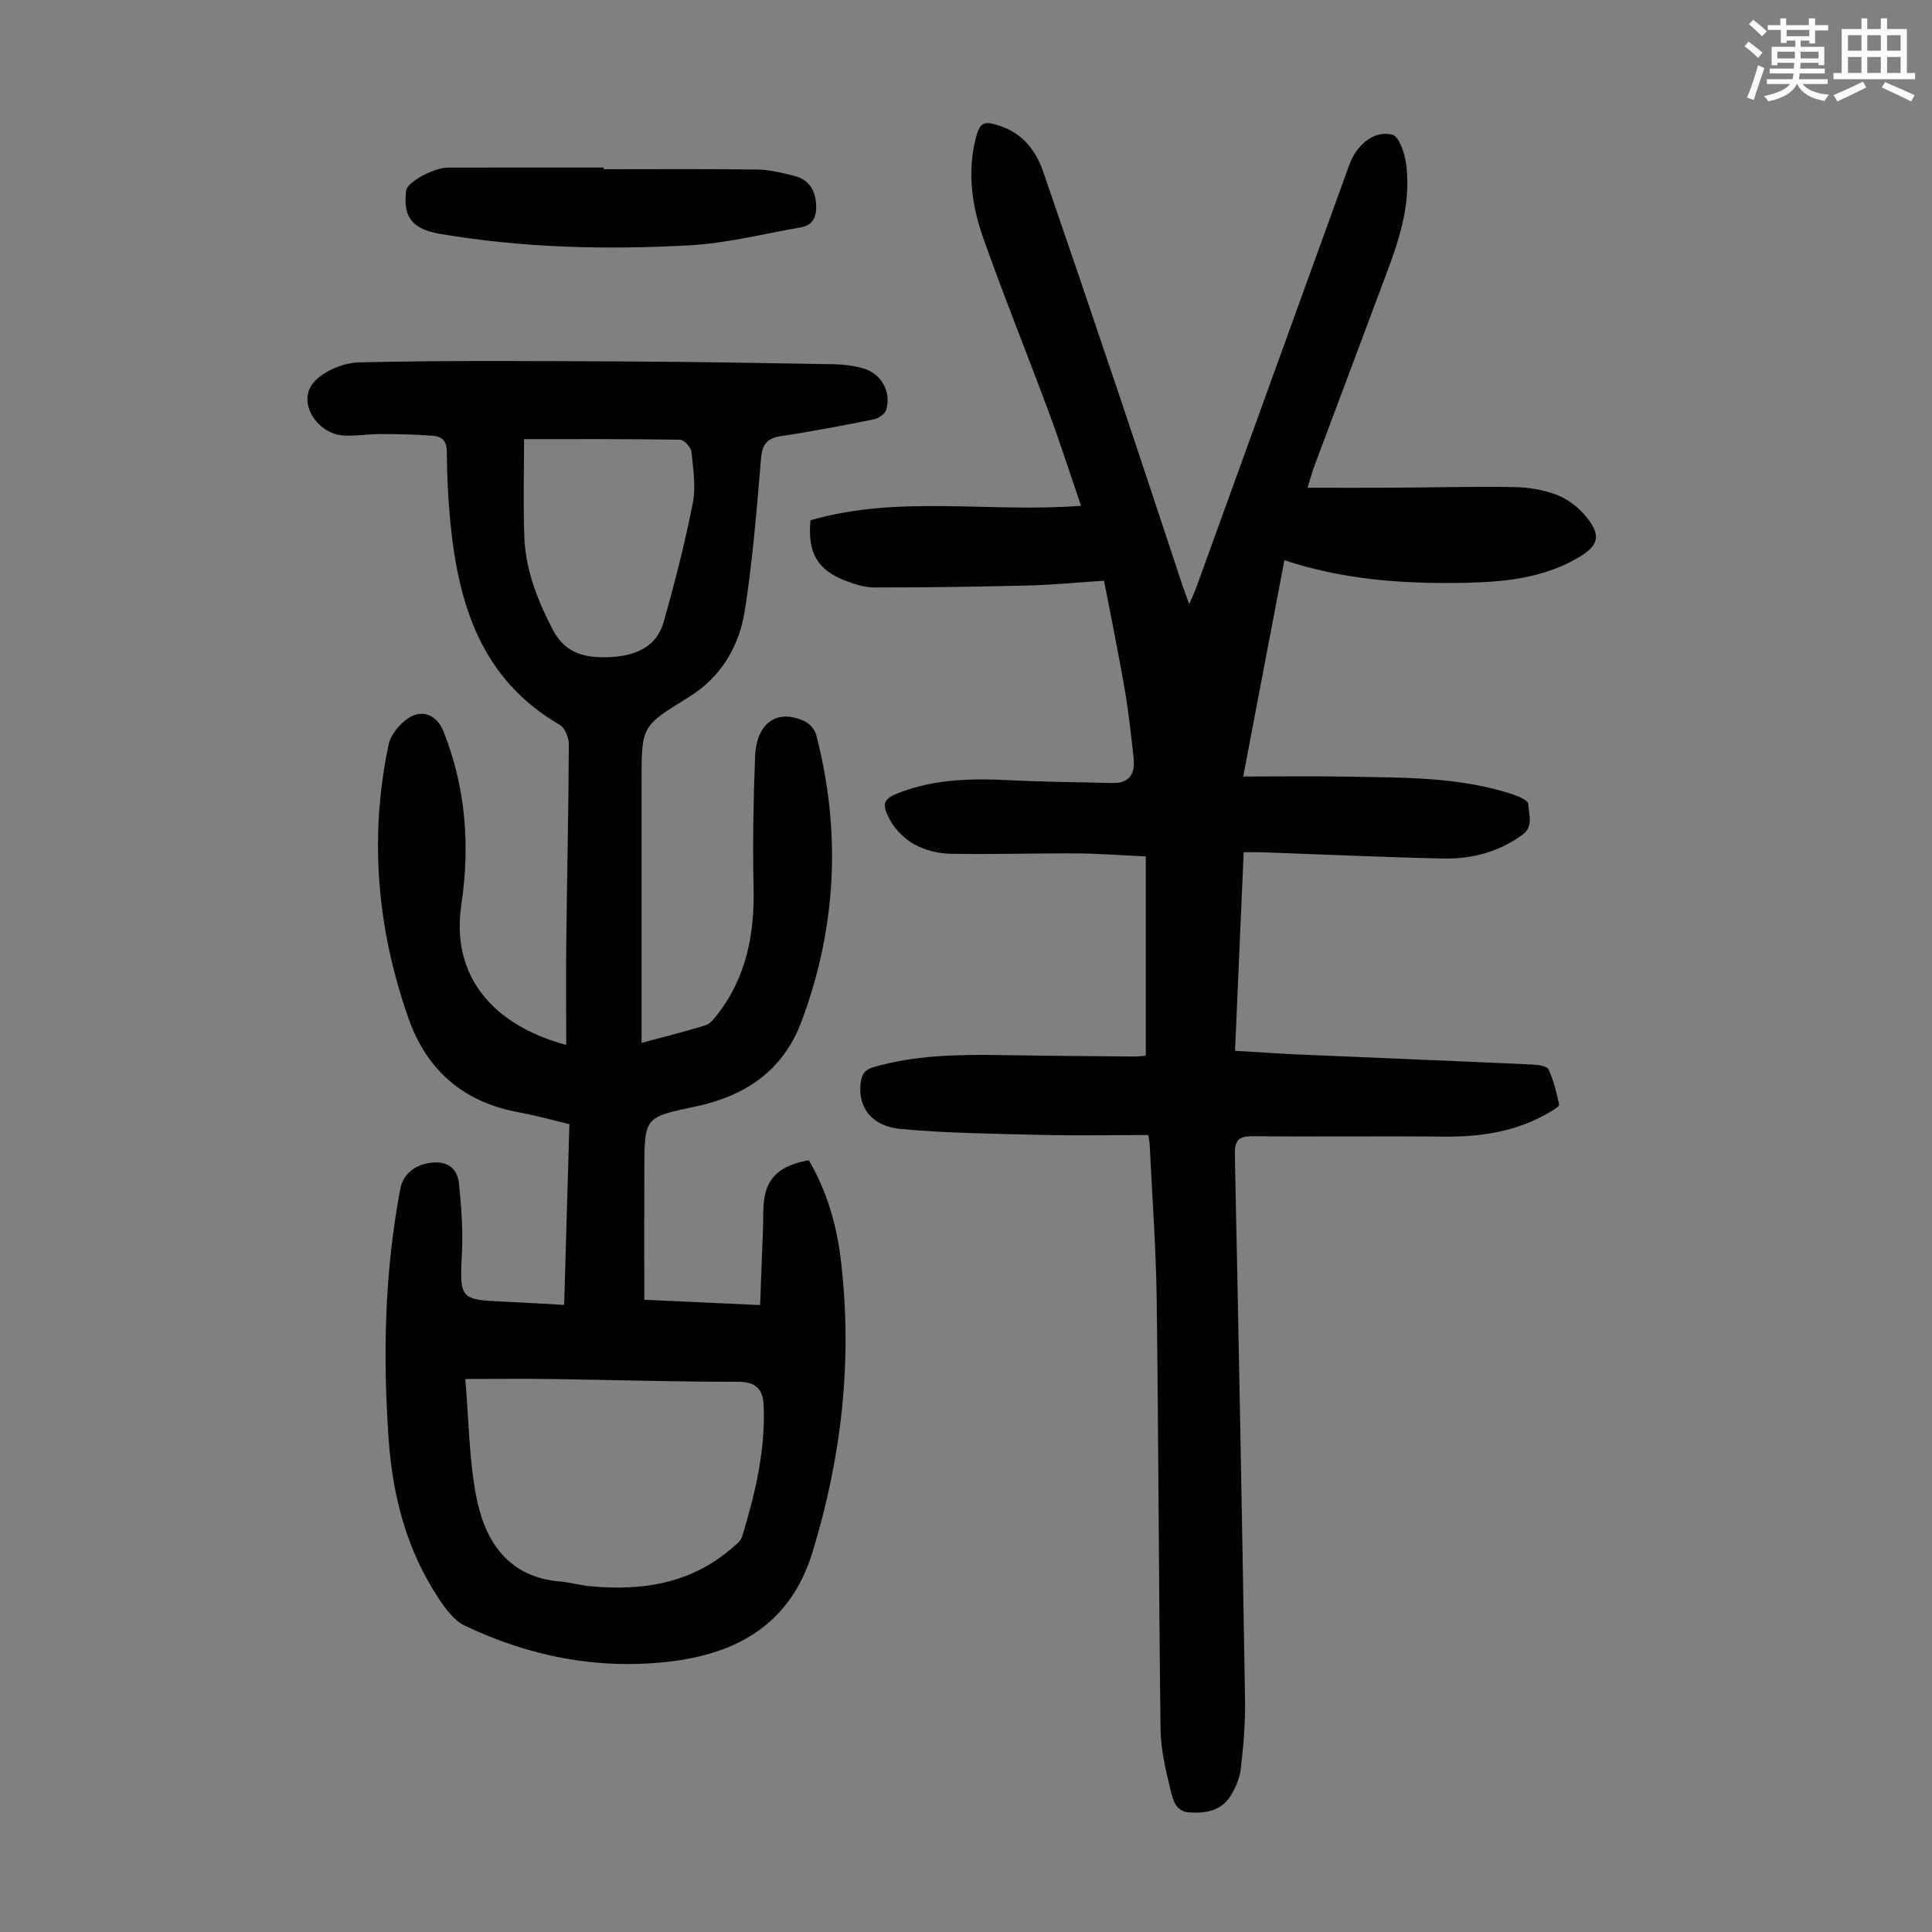
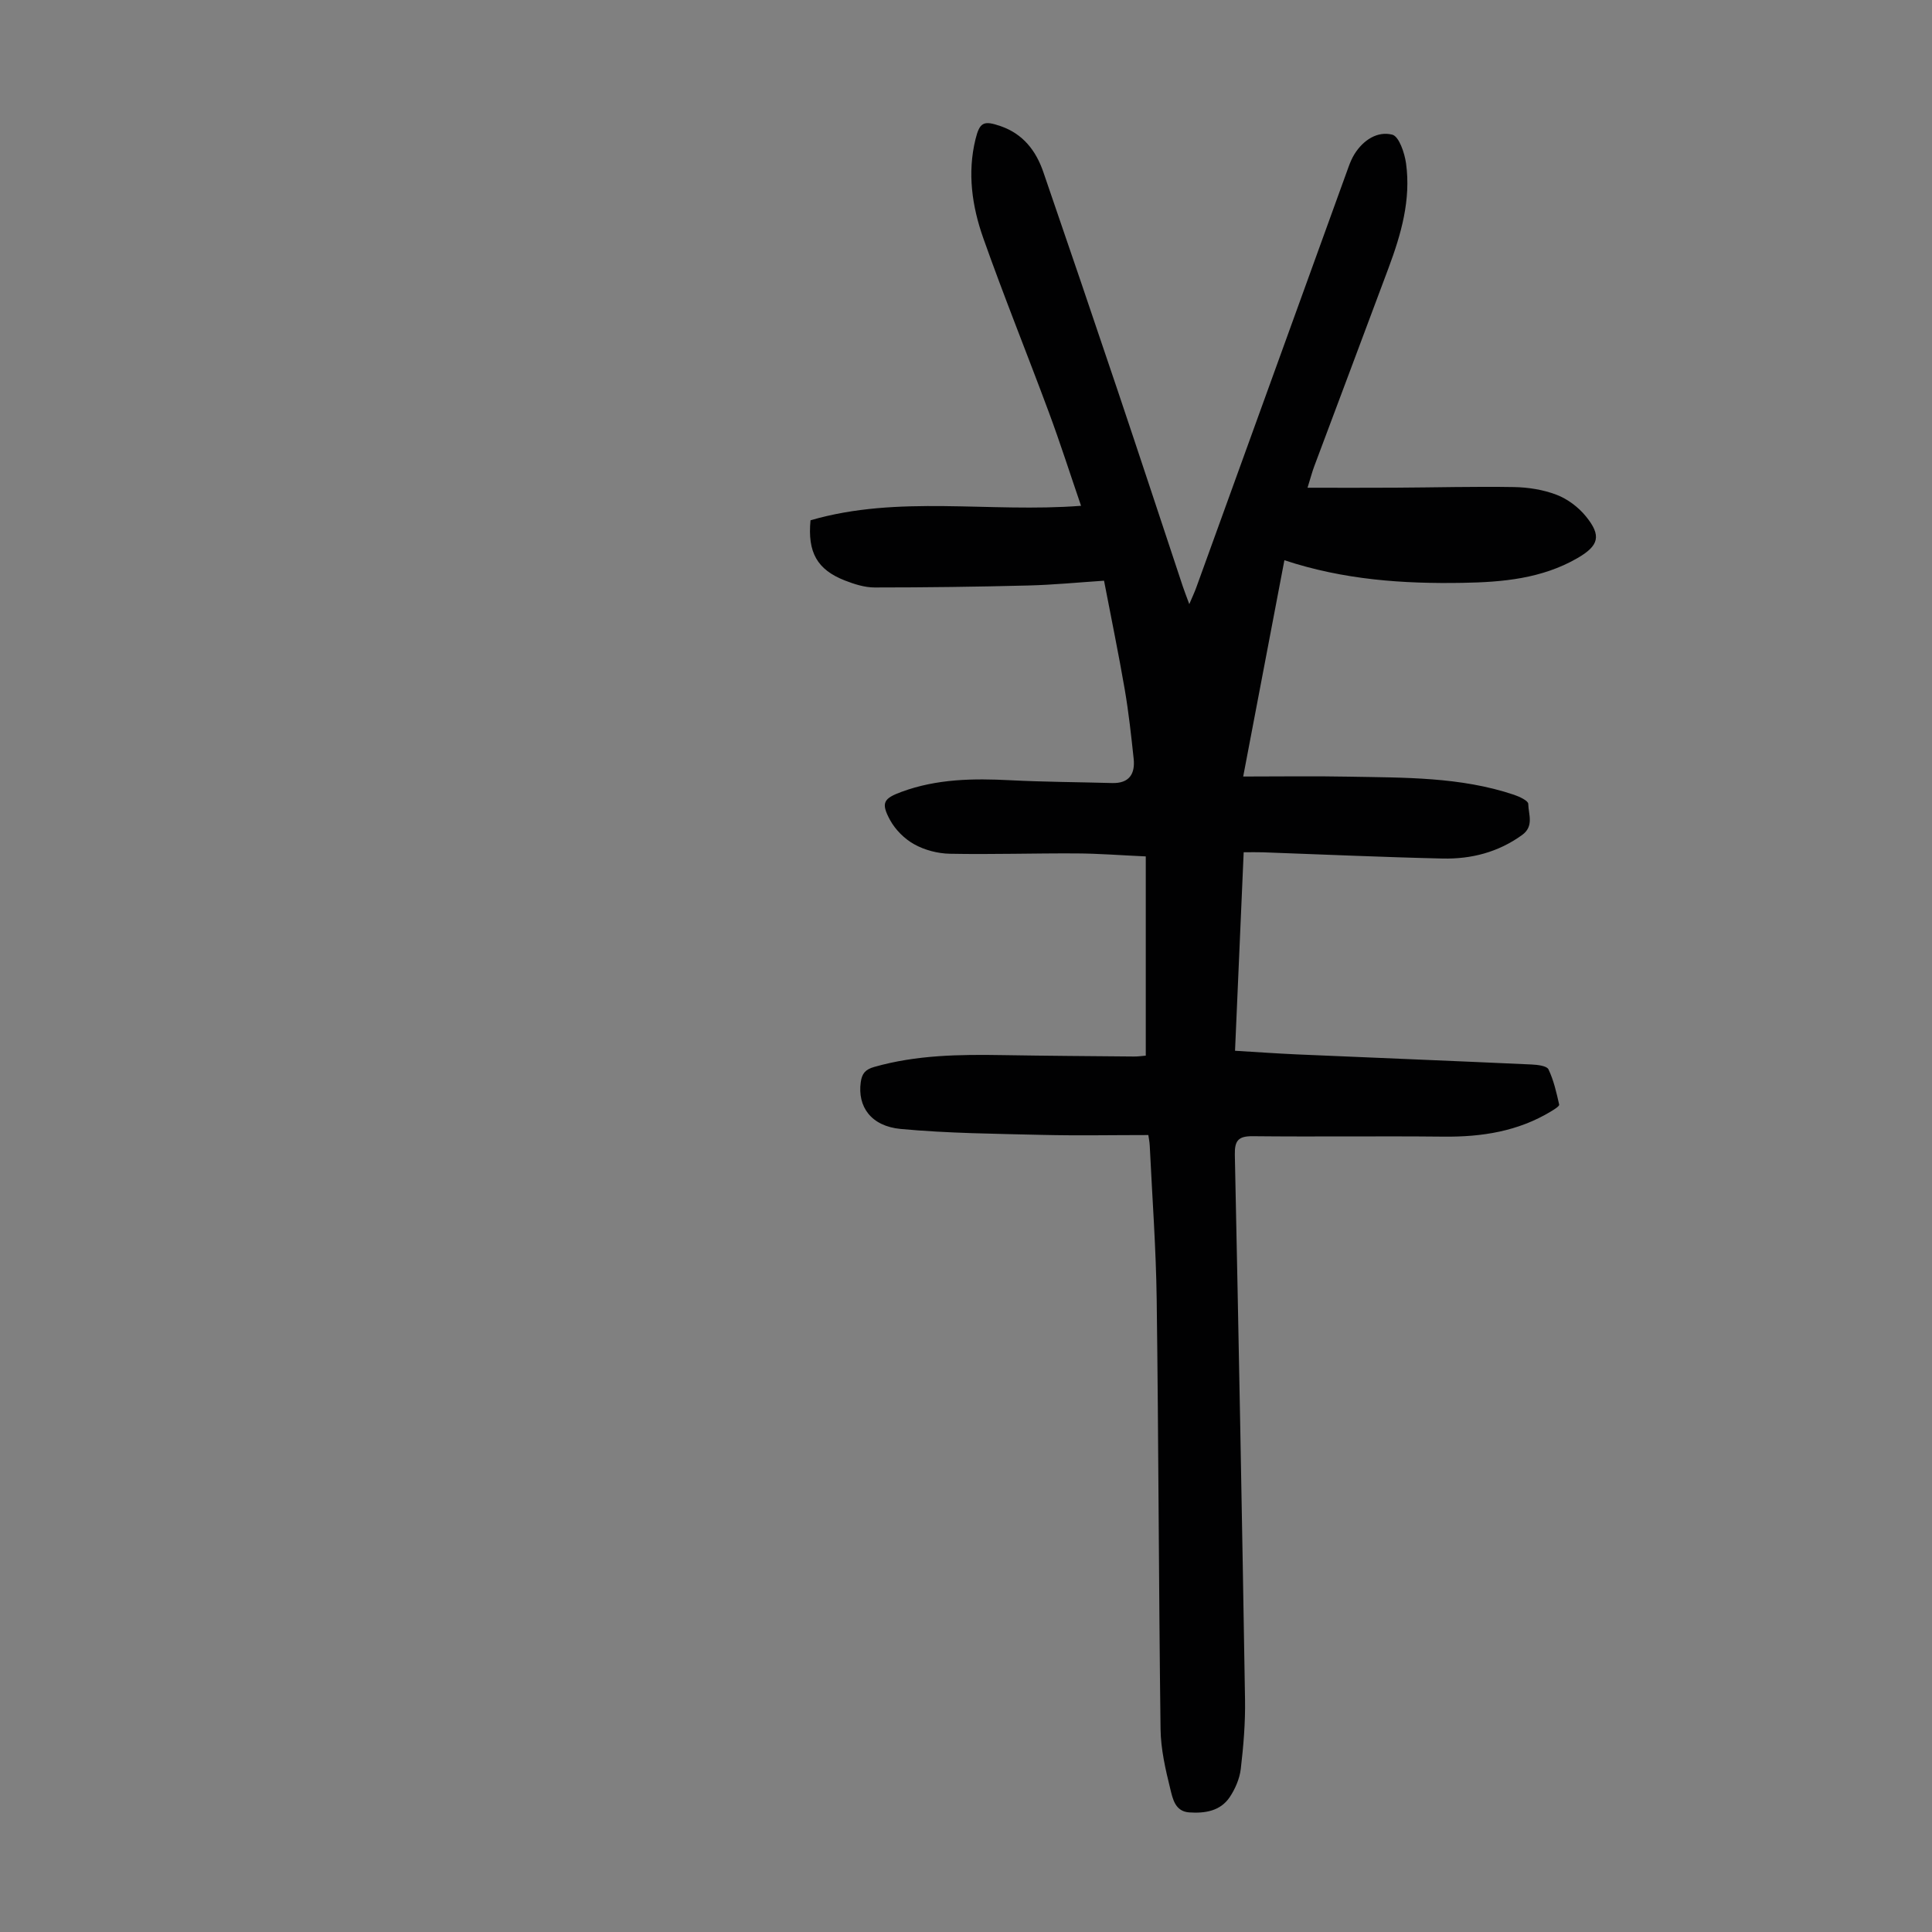
<svg xmlns="http://www.w3.org/2000/svg" enable-background="new 0 0 400 400" viewBox="0 0 400 400">
  <rect x="0" y="0" width="400" height="400" fill="#808080" stroke="none" />
-   <path d="m361.2 9.6.8-1c.9.7 1.9 1.4 2.9 2.3l-.9 1.1c-1-1-2-1.8-2.8-2.4zm.5 10.6c.9-2.1 1.6-4.3 2.3-6.7.4.2.8.4 1.3.6-.7 2.1-1.5 4.3-2.2 6.6zm.4-15.2.9-.9c1 .8 2 1.6 2.8 2.4l-1 1c-.9-.9-1.8-1.7-2.7-2.5zm12.5-1.2h1.2v1.4h2.7v1.1h-2.7v2.7h-1.2v-.6h-1.8v1.3h4.9v3.8h-1.2v-.5h-3.7c0 .4-.1.9-.1 1.2h5.1v1h-5.2c0 .5-.1.9-.2 1.2h6v1h-5.2c1.1 1.3 2.9 2 5.5 2.2-.4.4-.7.8-.9 1.3-2.9-.5-4.8-1.6-5.7-3.5h-.1c-.8 1.7-2.7 2.9-5.9 3.6-.2-.4-.6-.8-.9-1.1 2.8-.6 4.6-1.4 5.4-2.5h-4.8v-1h5.3c.1-.3.2-.7.2-1.2h-4.9v-1h5c0-.4 0-.8.1-1.2h-3.5v.5h-1.2v-3.8h4.9v-1.3h-1.8v.5h-1.2v-2.7h-2.7v-1h2.6v-1.4h1.2v1.4h4.7v-1.4zm-6.6 8.3h3.6c0-.4 0-.9 0-1.4h-3.6zm1.9-4.6h4.7v-1.3h-4.7zm6.6 3.2h-3.7v1.4h3.7z" fill="#fbfcfa" />
-   <path d="m385.3 3.8h1.3v2.2h2.8v-2.2h1.3v2.2h4.1v9.1h1.7v1.3h-16.9v-1.3h1.7v-9.1h4.1v-2.2zm.4 13.1.7 1.2c-1.8.9-3.8 1.9-6 2.9-.2-.4-.5-.8-.8-1.3 2.3-1 4.3-1.9 6.1-2.8zm-3.1-6.4h2.8v-3.2h-2.8zm0 4.6h2.8v-3.3h-2.8zm4-4.6h2.8v-3.2h-2.8zm0 4.6h2.8v-3.3h-2.8zm3.7 1.9c2.1.9 4.1 1.8 6.1 2.7l-.7 1.3c-2.2-1.1-4.2-2-6.1-2.9zm3.2-9.7h-2.8v3.2h2.8zm-2.8 7.8h2.8v-3.3h-2.8z" fill="#fbfcfa" />
  <g fill="#010102">
    <path d="m265.92 115.99c-2.85 14.96-5.6 29.4-8.53 44.78 7.66 0 14.78-.11 21.9.03 11.5.22 23.06.02 34.17 3.75 1.12.38 2.94 1.23 2.95 1.88.03 2.16 1.25 4.62-1.28 6.45-4.94 3.57-10.51 5-16.43 4.87-12.41-.28-24.81-.85-37.22-1.29-1.2-.04-2.4-.01-3.99-.01-.6 13.86-1.19 27.34-1.79 41.1 4.37.26 8.57.56 12.77.75 16.2.7 32.41 1.35 48.61 2.09 1.23.06 3.15.27 3.51 1 1.09 2.27 1.66 4.82 2.22 7.31.07.33-1.05 1.01-1.7 1.41-6.83 4.13-14.32 5.3-22.2 5.22-13.19-.14-26.38.05-39.56-.09-2.98-.03-3.75.92-3.69 3.84.79 37.59 1.5 75.19 2.11 112.78.08 4.79-.32 9.62-.88 14.38-.24 2.02-1.15 4.13-2.29 5.84-1.95 2.89-5.12 3.38-8.38 3.16-2.94-.2-3.42-2.85-3.91-4.81-1.01-4.08-1.98-8.29-2.03-12.46-.38-29.65-.41-59.3-.8-88.95-.14-10.62-.93-21.24-1.44-31.86-.04-.77-.2-1.53-.29-2.16-7.38 0-14.6.14-21.82-.03-9.82-.24-19.67-.32-29.44-1.23-6.19-.58-8.98-4.66-8.28-9.69.25-1.78.94-2.63 2.78-3.15 8.74-2.49 17.66-2.6 26.62-2.45 9.06.15 18.13.21 27.19.29.87.01 1.74-.13 2.42-.18 0-13.69 0-27.18 0-41.25-5.15-.23-9.78-.6-14.41-.62-8.72-.05-17.44.24-26.16.07-2.49-.05-5.19-.75-7.35-1.95-2.02-1.11-3.93-3.02-5.03-5.04-1.93-3.56-1.35-4.45 2.39-5.83 7.3-2.69 14.86-2.8 22.51-2.4 7.02.36 14.05.38 21.08.58 3.55.1 4.8-1.89 4.46-5.06-.51-4.77-1.03-9.56-1.84-14.29-1.27-7.37-2.78-14.7-4.29-22.54-5.31.35-10.5.86-15.69.99-10.6.27-21.21.41-31.82.41-2.06 0-4.21-.69-6.16-1.45-5.72-2.24-7.74-5.81-7.1-12.46 18.2-5.3 37.01-1.53 56.01-3-2.25-6.55-4.31-13.02-6.67-19.37-4.47-12.05-9.3-23.96-13.58-36.07-2.32-6.57-3.32-13.48-1.6-20.47.87-3.52 1.69-3.91 5.21-2.69 4.62 1.6 7.3 5.06 8.82 9.47 5.2 15.11 10.34 30.24 15.44 45.38 4.52 13.45 8.96 26.93 13.43 40.39.34 1.02.74 2.03 1.36 3.72.66-1.56 1.11-2.5 1.46-3.48 10.5-28.99 20.98-57.99 31.49-86.98.34-.94.73-1.89 1.26-2.73 1.81-2.89 4.73-4.79 7.81-4.01 1.4.35 2.56 3.79 2.86 5.97 1.03 7.52-1.02 14.64-3.62 21.61-5.11 13.71-10.27 27.4-15.4 41.11-.42 1.12-.72 2.28-1.38 4.41 6.45 0 12.32.03 18.2-.01 8.17-.04 16.34-.27 24.51-.13 2.97.05 6.08.54 8.83 1.59 2.28.87 4.53 2.55 6.08 4.46 3.29 4.03 2.72 6.09-1.77 8.68-7.34 4.23-15.46 4.96-23.67 5.1-12.37.22-24.61-.6-36.97-4.68z" />
-     <path d="m116.8 270.17c.37-12.59.72-24.85 1.09-37.43-3.54-.84-6.96-1.81-10.44-2.44-11.4-2.06-19.06-8.64-22.85-19.39-6.53-18.52-8.21-37.51-4.13-56.8.42-2 2.21-4.13 3.96-5.35 2.93-2.06 6.04-.73 7.38 2.64 4.63 11.63 5.53 23.66 3.7 35.95-2.2 14.84 6.66 24.95 21.72 28.99 0-7.22-.07-14.25.01-21.27.16-13.65.47-27.3.53-40.95.01-1.38-.8-3.43-1.88-4.05-16.28-9.43-21.02-24.99-22.67-42.19-.46-4.79-.69-9.61-.71-14.41-.01-2.24-1.08-3.12-2.88-3.25-3.55-.26-7.12-.35-10.69-.36-2.57-.01-5.14.44-7.7.32-5.25-.24-9.55-6.33-6.67-10.52 1.79-2.6 6.34-4.55 9.7-4.63 18.46-.44 36.94-.28 55.41-.19 14.32.07 28.64.32 42.96.57 2 .03 4.04.3 5.96.82 3.83 1.03 6 4.86 4.87 8.65-.25.84-1.57 1.74-2.53 1.94-6.36 1.27-12.73 2.5-19.14 3.45-2.93.44-3.99 1.64-4.24 4.66-.88 10.48-1.72 20.98-3.33 31.36-1.16 7.48-4.9 13.89-11.63 18.04-9.75 6.01-9.77 5.98-9.77 17.22v50.37 3.99c4.7-1.26 9.02-2.33 13.26-3.64.94-.29 1.75-1.34 2.41-2.2 6.1-7.81 7.75-16.82 7.52-26.52-.21-8.94-.03-17.9.31-26.84.27-7.1 4.59-10.06 10.31-7.36 1.02.48 2.07 1.73 2.35 2.82 5.2 20.07 4.22 39.84-3.04 59.3-3.83 10.26-11.72 15.45-21.89 17.61-10.55 2.25-10.61 2.1-10.66 12.85-.04 8.93-.01 17.86-.01 27.17 7.53.35 15.31.7 23.98 1.1.21-5.53.42-10.92.62-16.31.07-1.9-.05-3.82.24-5.68.71-4.61 3.46-6.96 9.22-7.99 3.78 6.4 5.8 13.51 6.66 20.82 2.41 20.5.16 40.55-5.89 60.32-4.56 14.88-15.54 21.01-29.65 22.66-14.75 1.72-28.98-1.06-42.37-7.46-2.21-1.06-3.98-3.51-5.41-5.67-6.53-9.85-9.46-20.99-10.3-32.59-1.25-17.45-.89-34.89 2.39-52.16.59-3.12 3.14-5.12 6.62-5.44 3.33-.31 5.23 1.36 5.53 4.39.47 4.62.83 9.31.62 13.94-.47 10.09-.63 10.07 9.47 10.5 3.8.17 7.56.41 11.68.64zm-20.47 15.33c.77 8.65.75 16.99 2.41 24.98 1.86 8.98 6.73 16.07 17.18 16.95 2.11.18 4.18.78 6.28.98 10.7 1.01 20.76-.51 29.25-7.81.83-.71 1.9-1.49 2.19-2.44 2.71-8.89 4.87-17.9 4.46-27.29-.14-3.18-1.57-4.8-5.28-4.79-12.85.02-25.7-.38-38.55-.57-5.57-.08-11.14-.01-17.94-.01zm12.17-194.58c0 6.37-.19 13.28.05 20.16.25 6.93 2.74 13.23 5.94 19.37 2.66 5.11 7.12 5.81 11.88 5.59 4.89-.23 9.51-1.92 11.01-7.19 2.32-8.14 4.41-16.37 6.05-24.66.67-3.4.1-7.11-.27-10.63-.1-.95-1.52-2.5-2.35-2.52-10.6-.17-21.21-.12-32.31-.12z" />
-     <path d="m124.98 35.04c10.63 0 21.26-.08 31.88.06 2.53.03 5.08.7 7.57 1.31 2.98.74 4.37 2.89 4.54 5.9.13 2.37-.52 4.3-3.13 4.75-7.68 1.34-15.34 3.3-23.09 3.73-17.21.95-34.44.54-51.52-2.35-.22-.04-.44-.07-.66-.11-5.36-1.06-7.19-3.59-6.46-8.94.23-1.68 5.67-4.69 8.63-4.69 10.75-.02 21.49-.01 32.24-.01z" />
  </g>
</svg>